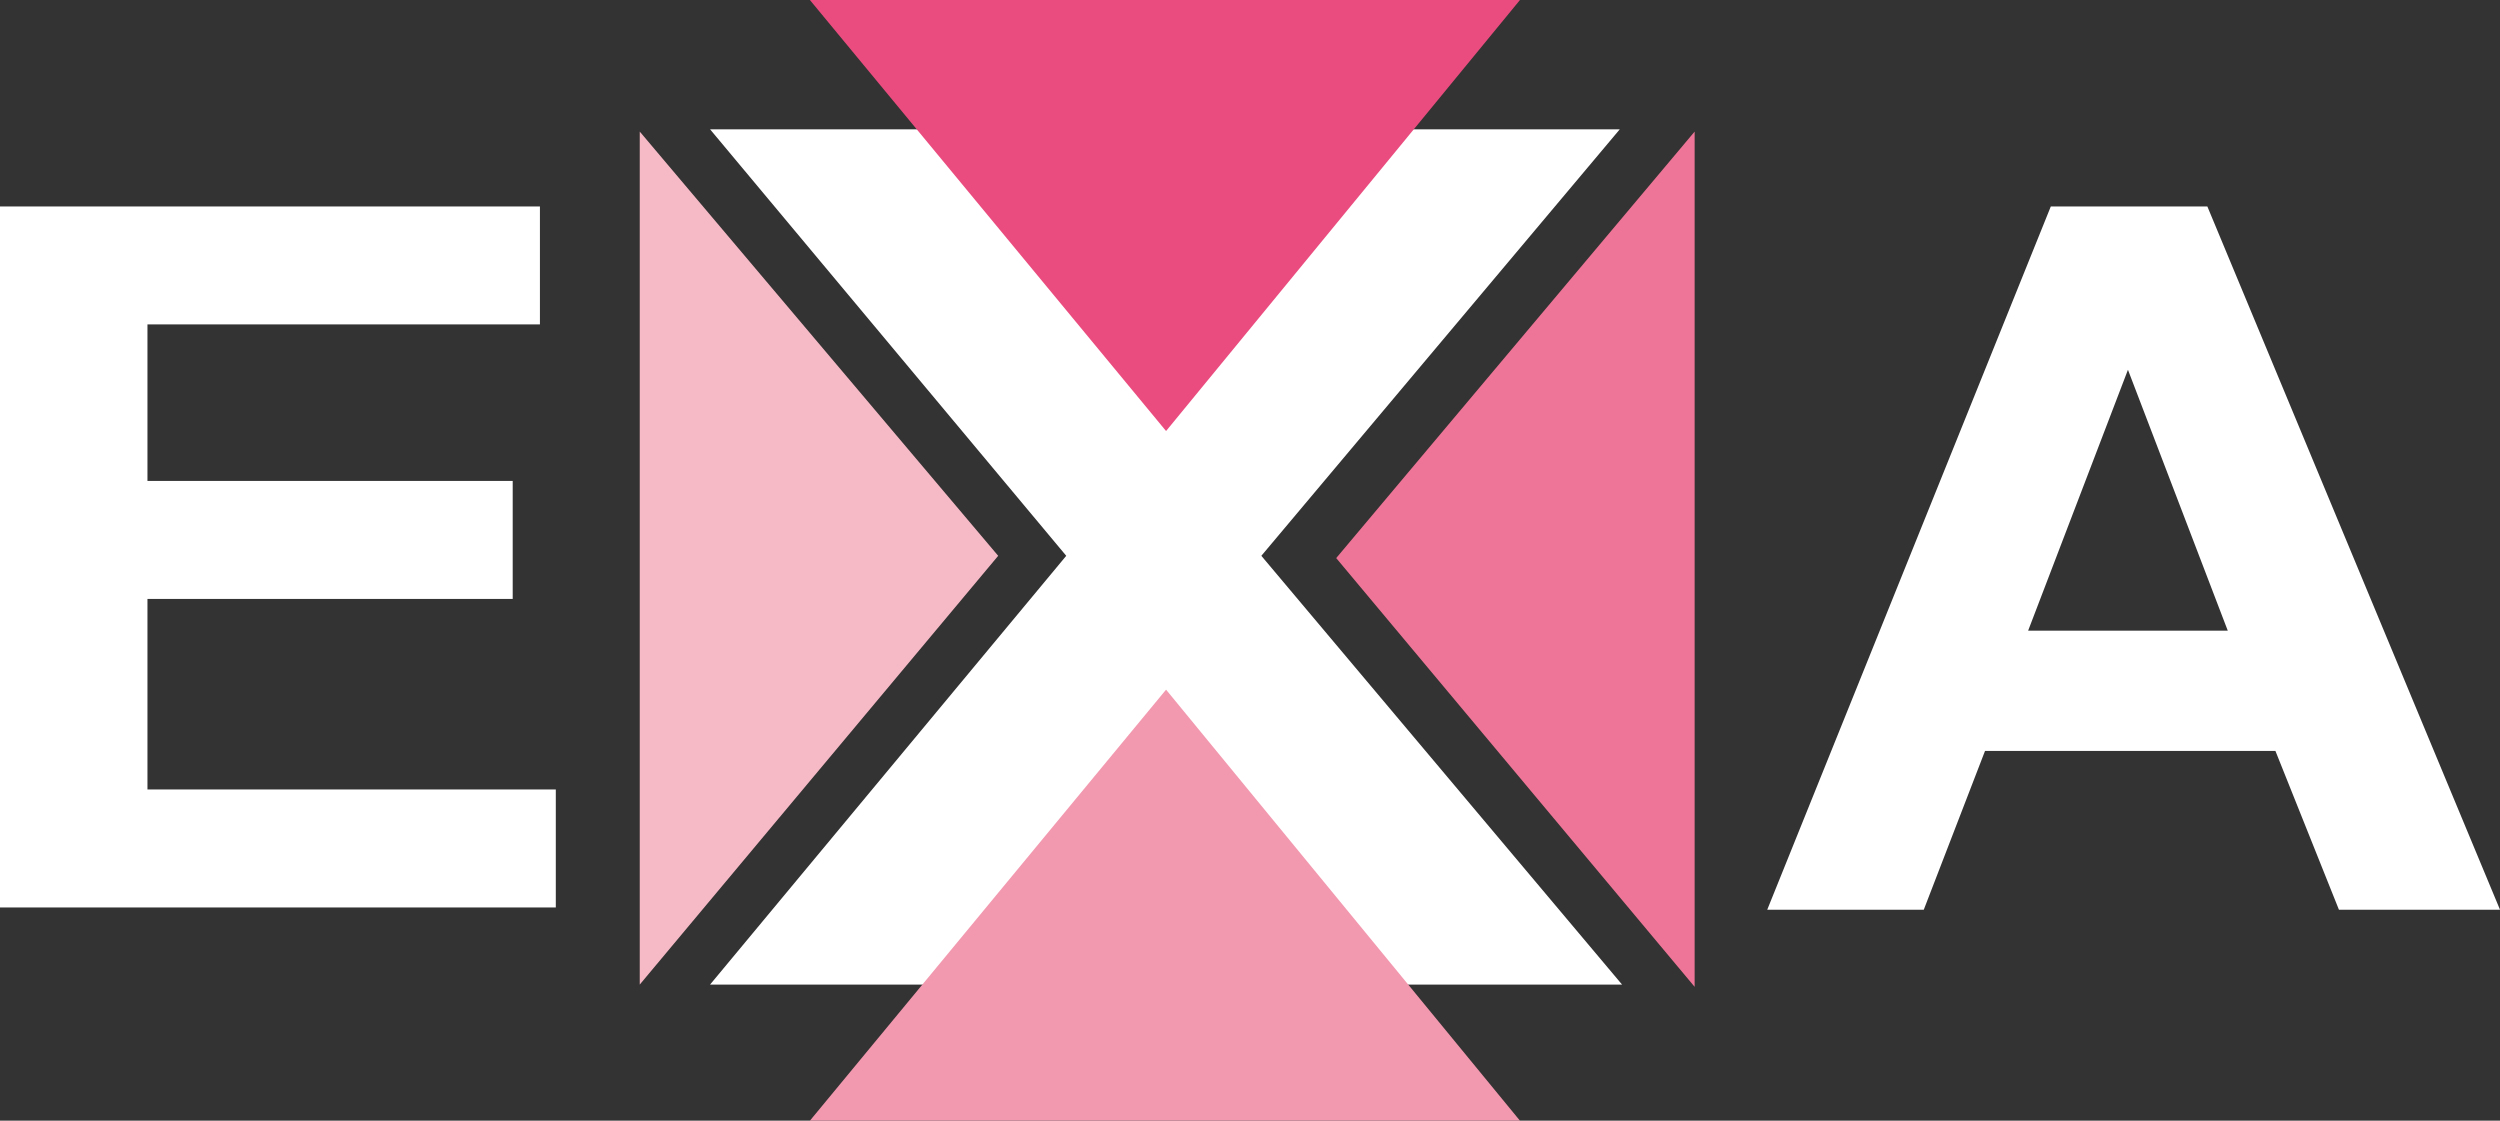
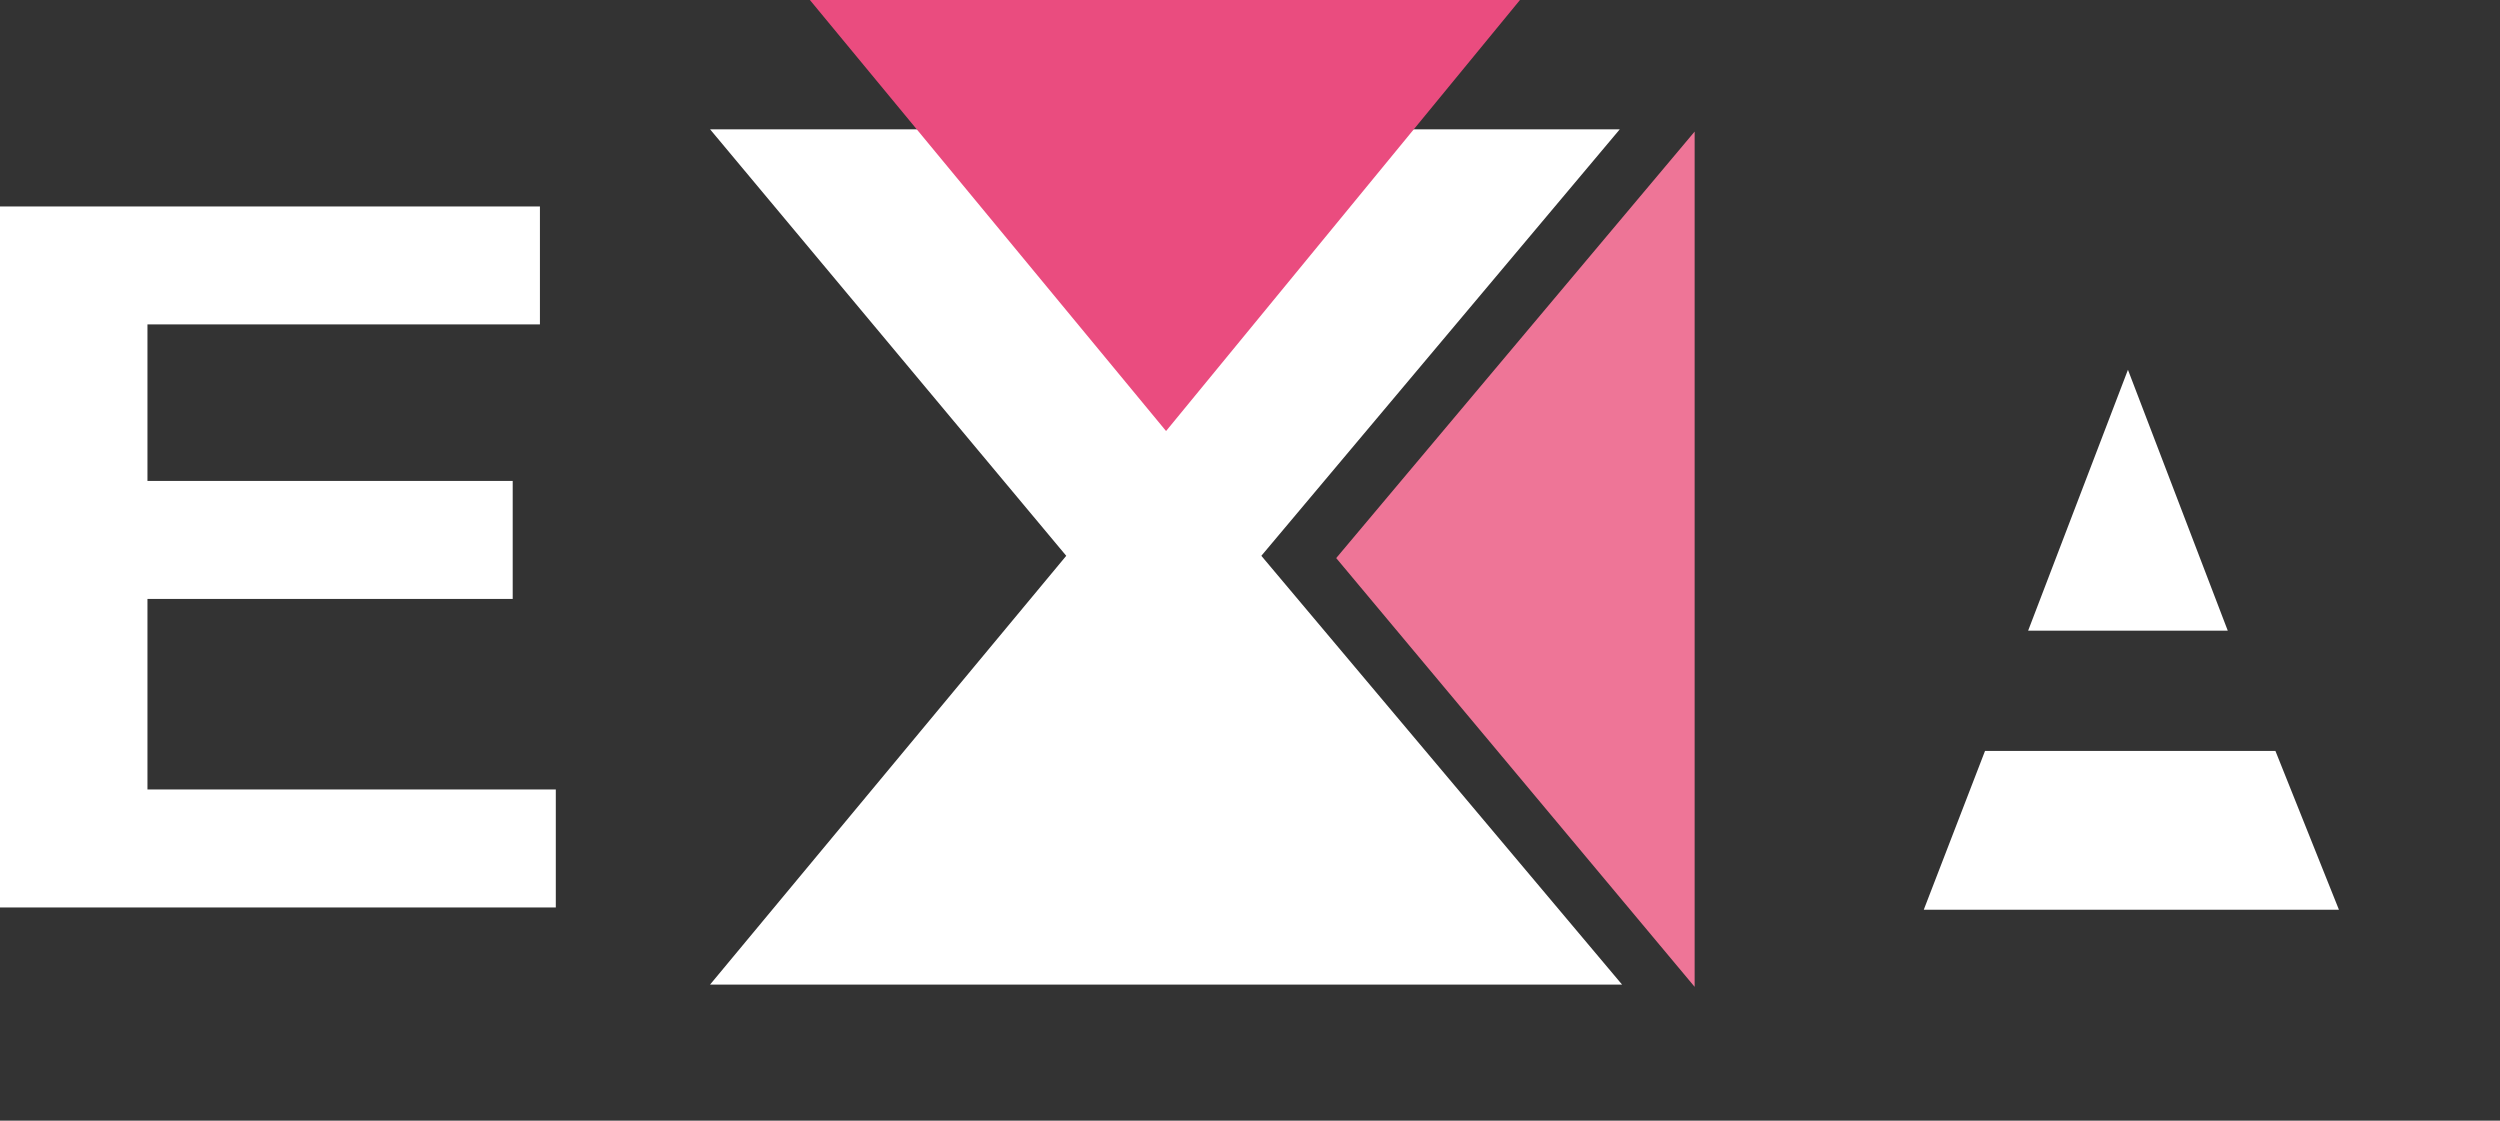
<svg xmlns="http://www.w3.org/2000/svg" version="1.1" id="Calque_8_-_copie" x="0px" y="0px" viewBox="-195.4 365.2 110.2 49.4" style="enable-background:new -195.4 365.2 110.2 49.4;" xml:space="preserve">
  <rect x="-195.4" y="365.2" width="110.2" height="49.4" fill="#333333" stroke="none" />
  <style type="text/css">
	.st0{fill:#FFFFFF;}
	.st1{fill:#EA4C7F;}
	.st2{fill:#F298AF;}
	.st3{fill:#EE7597;}
	.st4{fill:#F6BAC7;}
</style>
  <g>
    <g>
      <path class="st0" d="M-195.4,405.3v-31h23.8v5.2h-17.3v6.9h16.1v5.2h-16.1v8.4h18v5.2h-24.5V405.3z" />
-       <path class="st0" d="M-85.2,405.3h-7.1l-2.8-7h-12.8l-2.7,7h-6.9l12.5-31h6.9L-85.2,405.3z M-97.2,393l-4.4-11.5L-106,393H-97.2z" />
+       <path class="st0" d="M-85.2,405.3h-7.1l-2.8-7h-12.8l-2.7,7h-6.9h6.9L-85.2,405.3z M-97.2,393l-4.4-11.5L-106,393H-97.2z" />
    </g>
    <polygon class="st0" points="-164.1,370.9 -148.4,389.7 -164.1,408.6 -123.9,408.6 -139.8,389.7 -124,370.9  " />
    <polygon class="st1" points="-159.7,365.2 -128.4,365.2 -144,384.2  " />
-     <polygon class="st2" points="-159.7,414.6 -128.4,414.6 -144,395.6  " />
    <polygon class="st3" points="-136.5,389.8 -120.7,371 -120.7,408.7  " />
-     <polygon class="st4" points="-151.4,389.7 -167.2,371 -167.2,408.6  " />
  </g>
</svg>